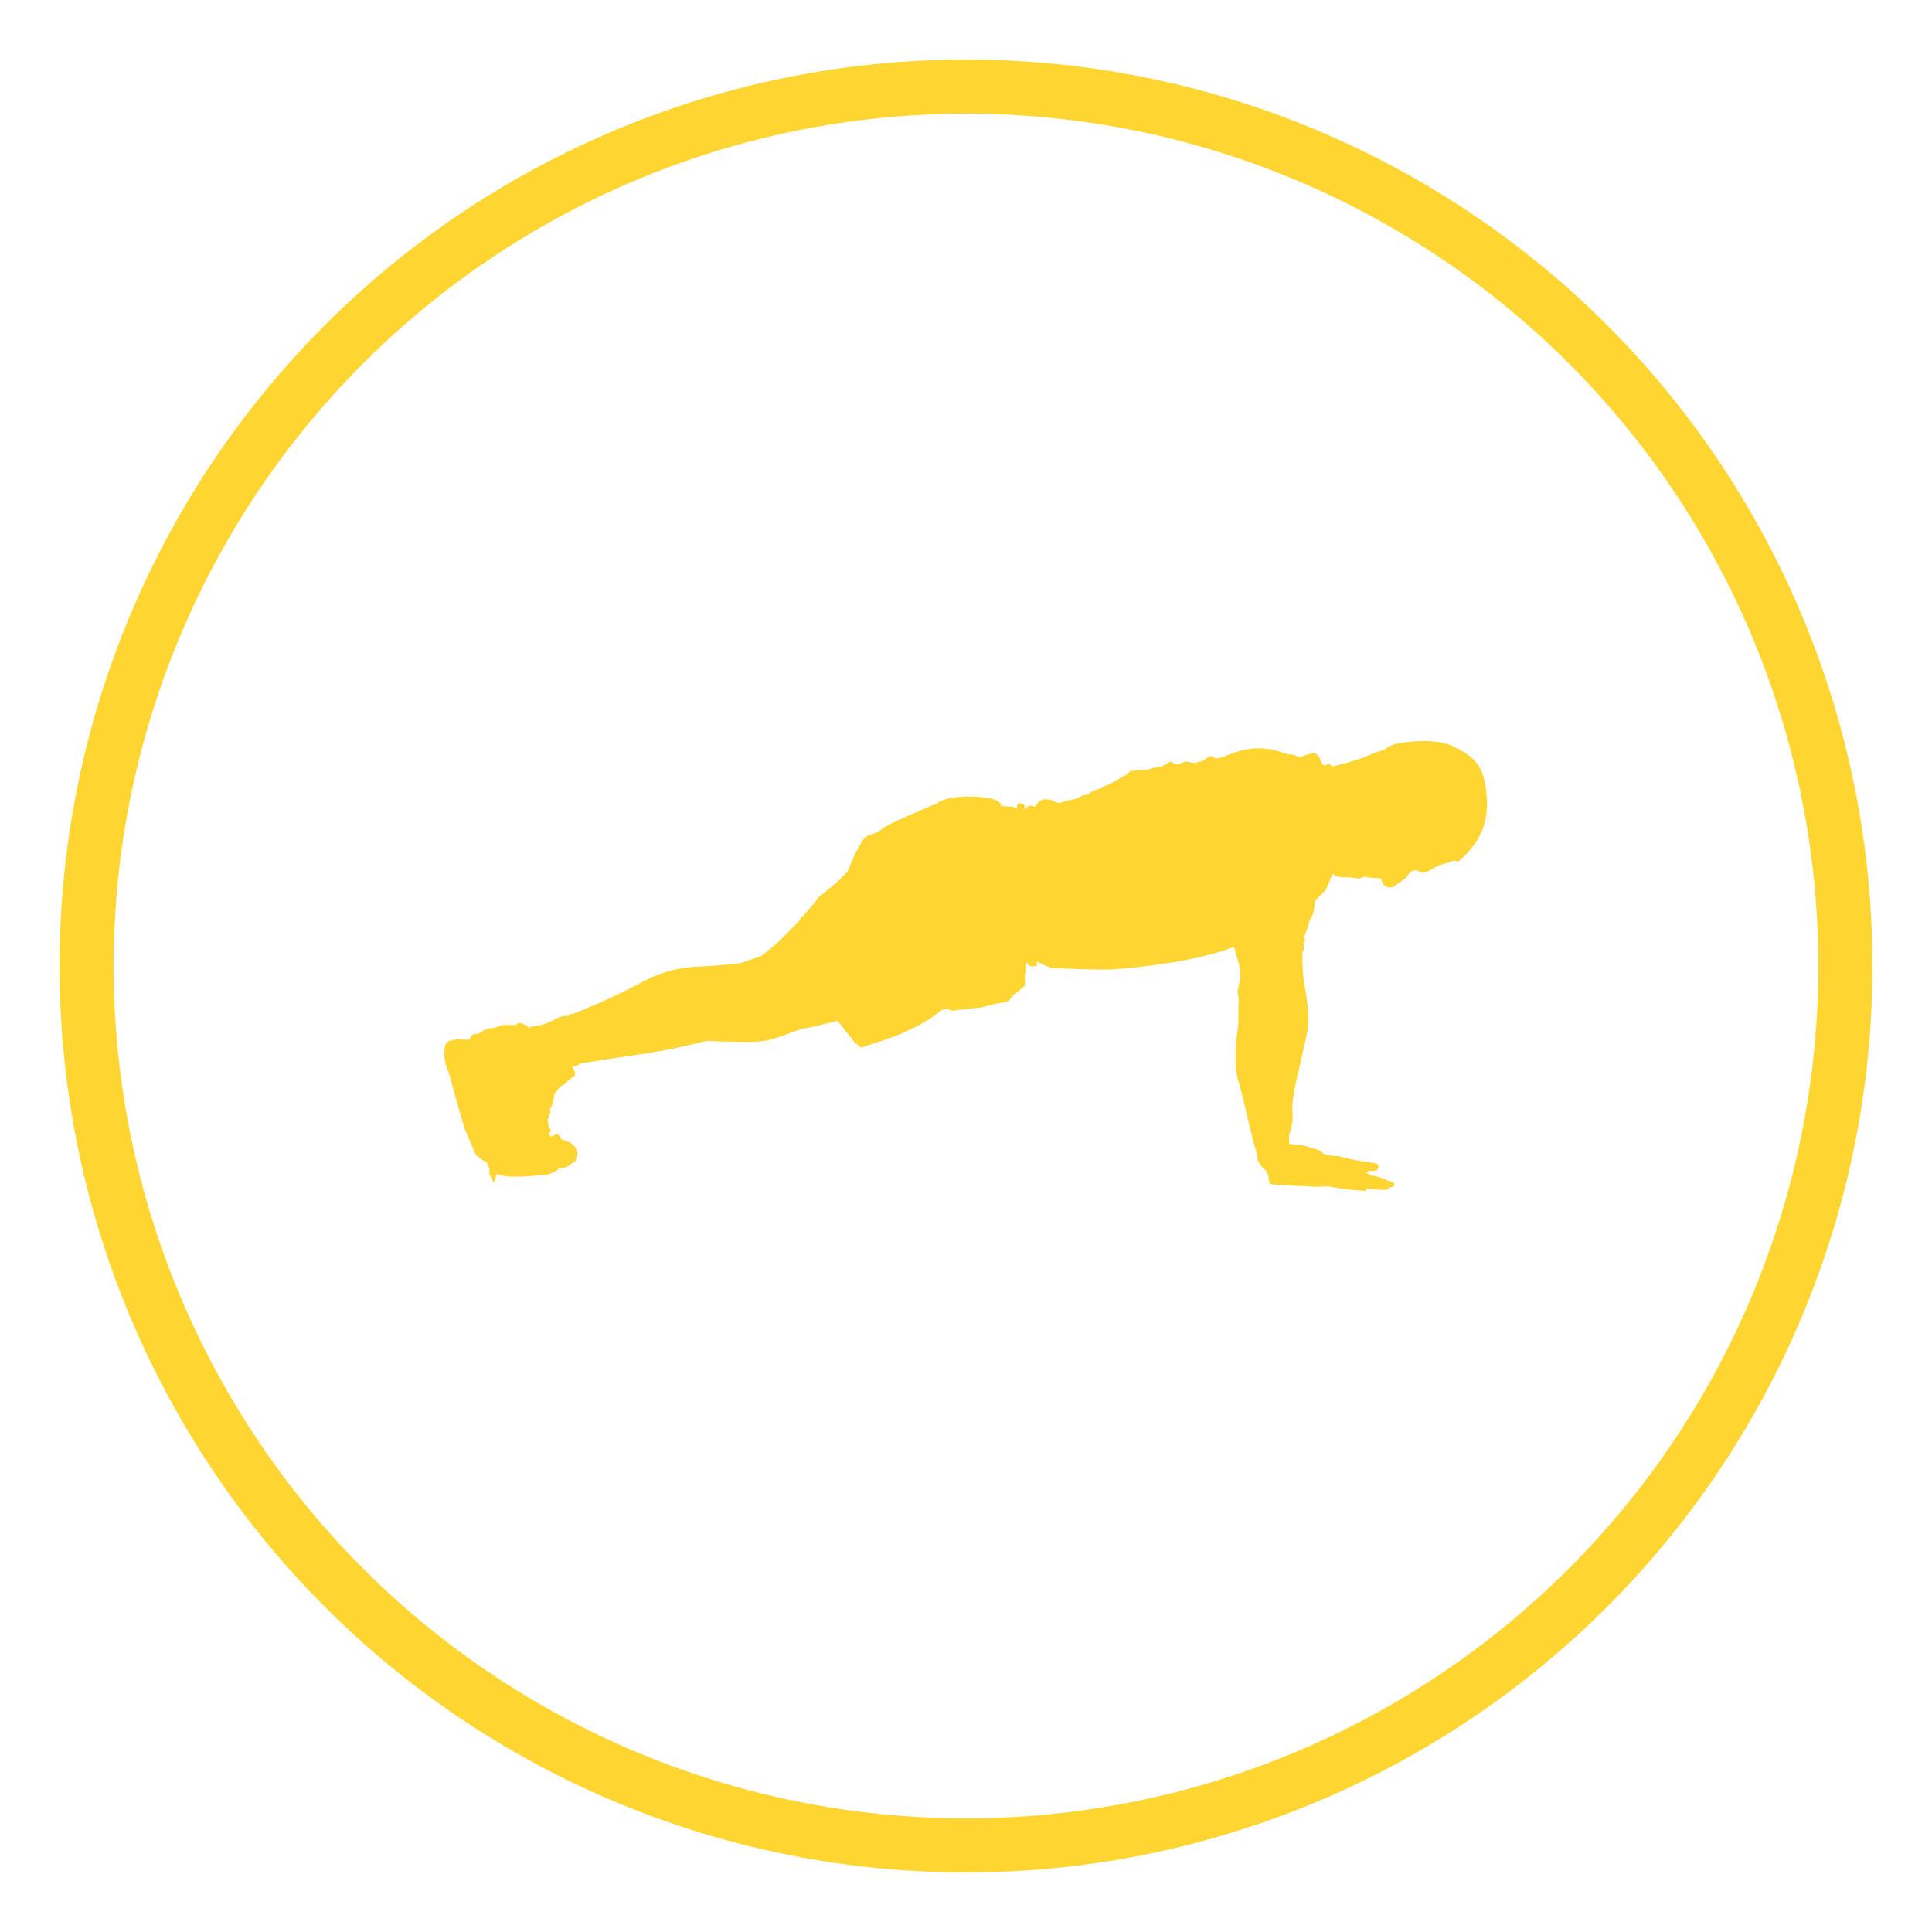
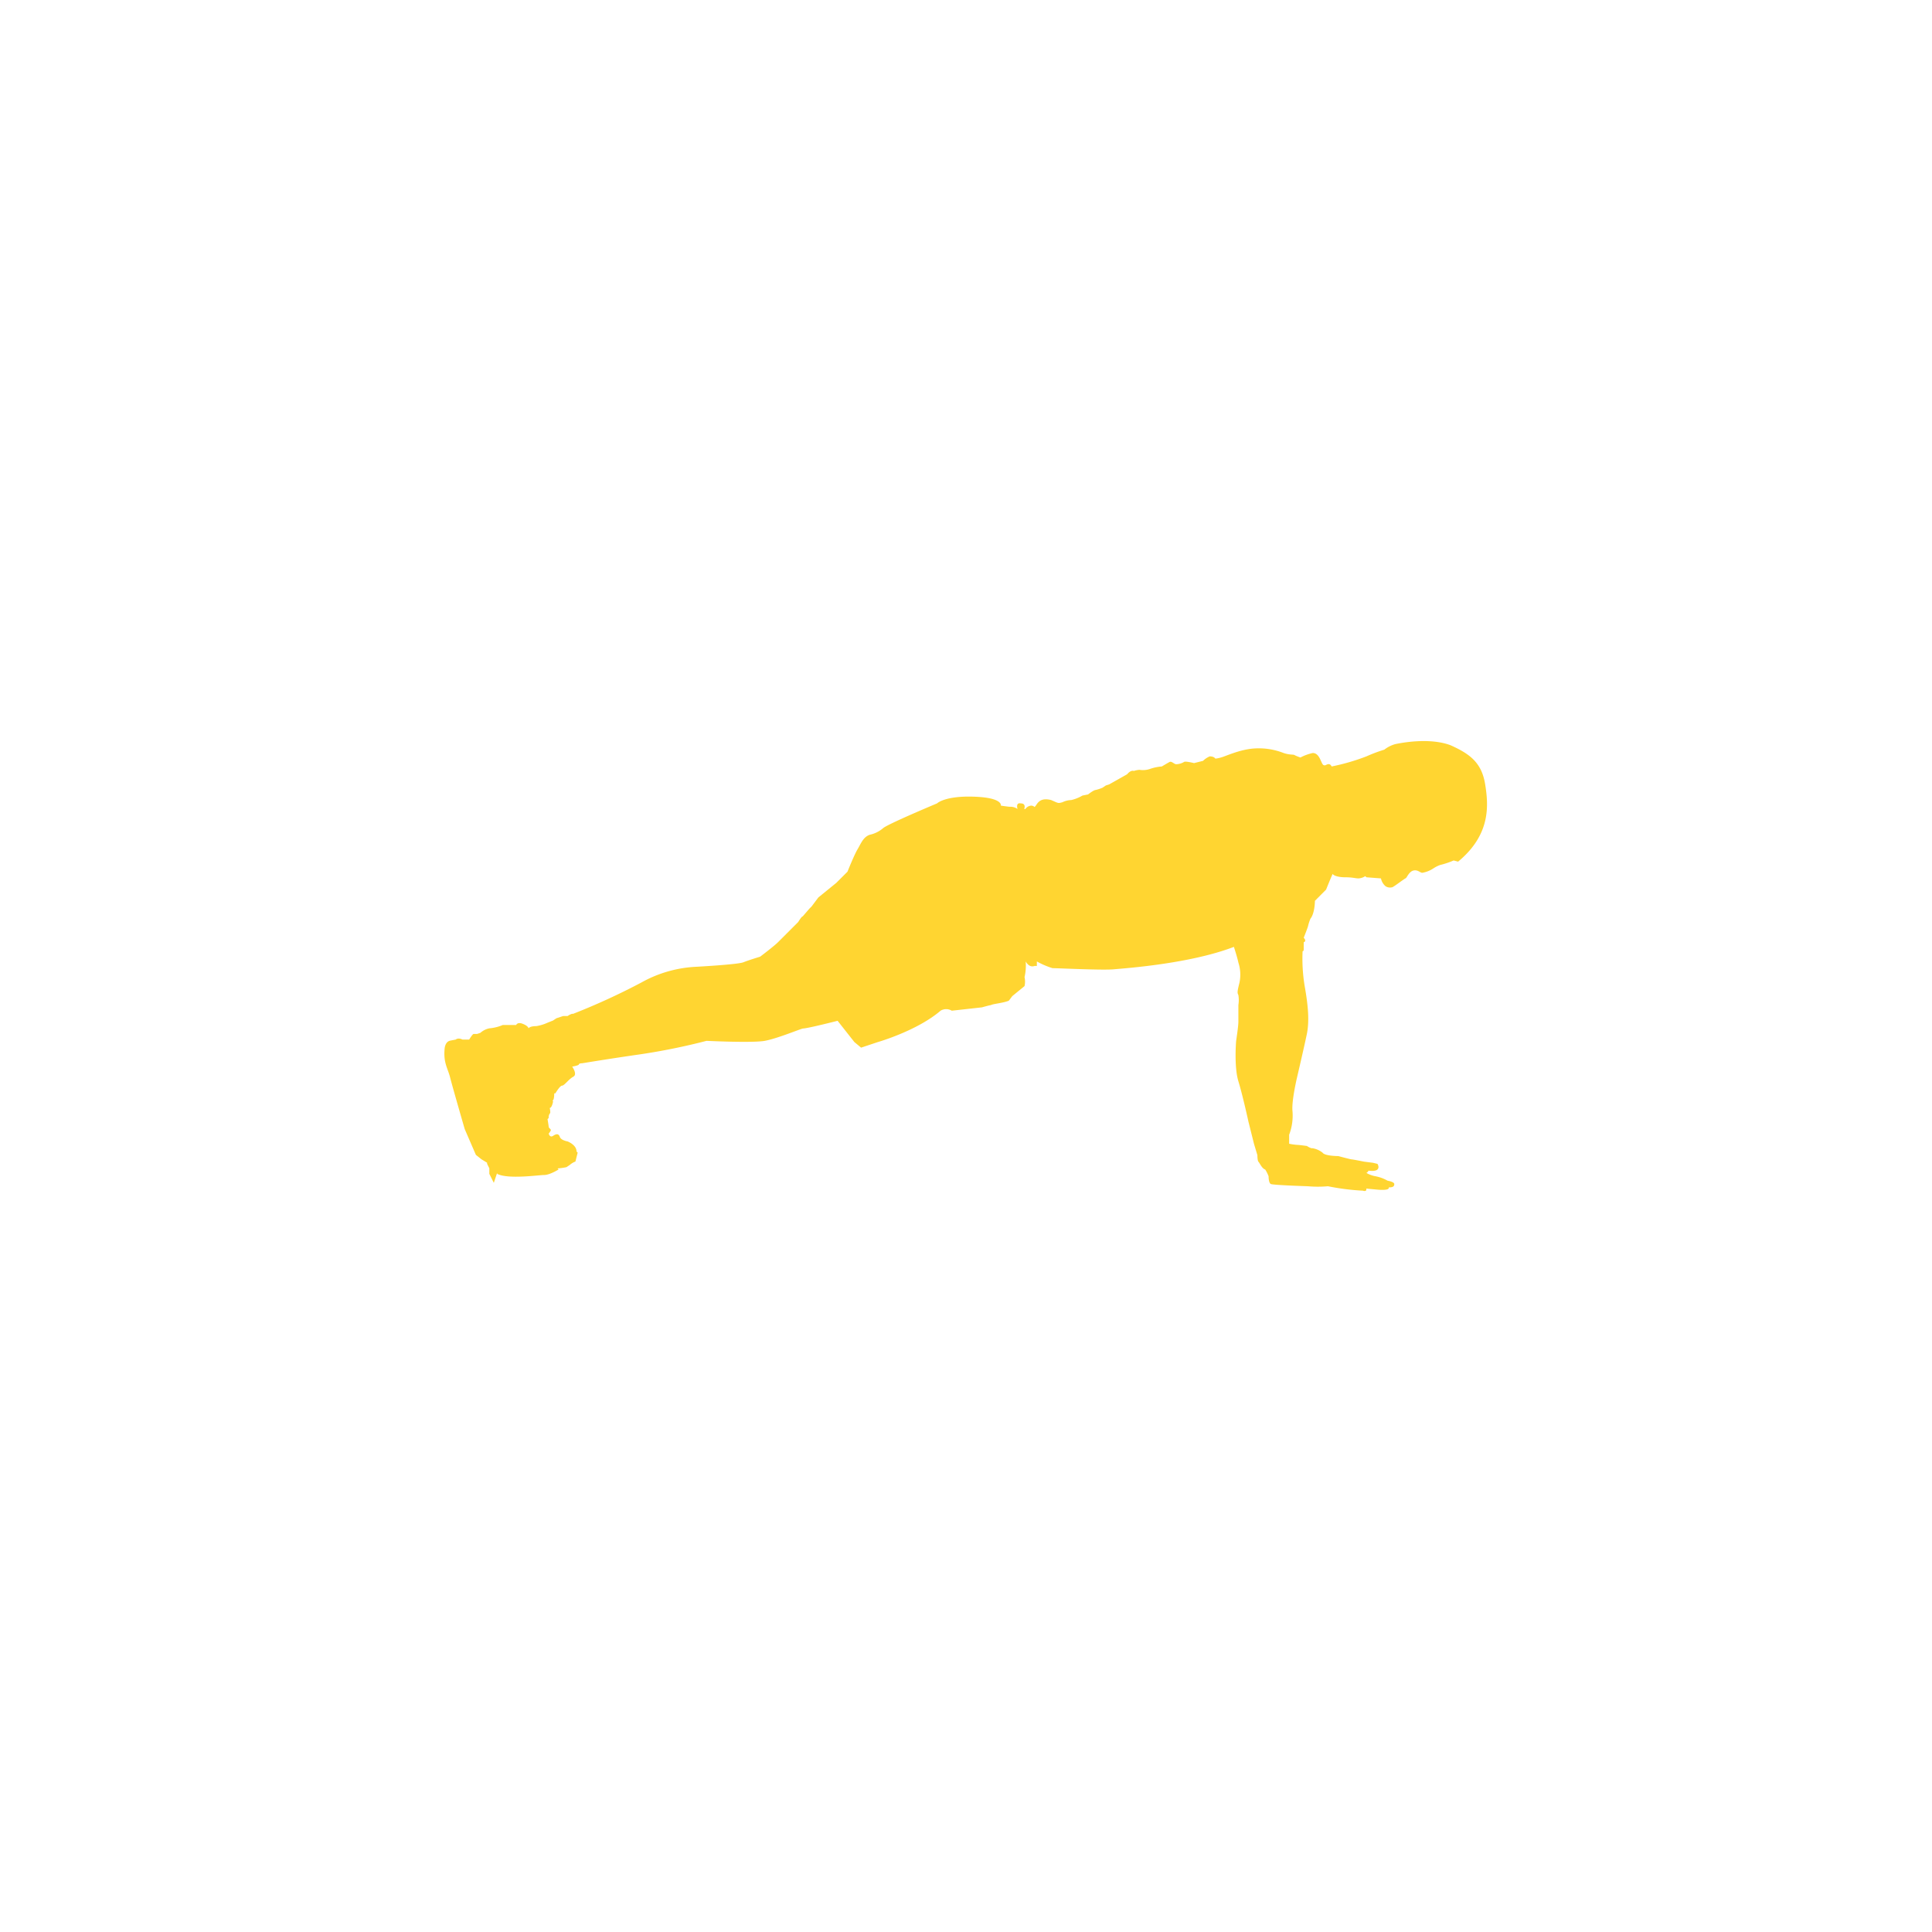
<svg xmlns="http://www.w3.org/2000/svg" id="Layer_1" data-name="Layer 1" viewBox="0 0 500 500">
  <defs>
    <style>.cls-1{fill:#ffd531;}.cls-2{fill:none;stroke:#ffd531;stroke-miterlimit:10;stroke-width:14px;}</style>
  </defs>
  <title>FitnessIcons</title>
  <path class="cls-1" d="M352.94,308.16a62.46,62.46,0,0,1-9.28-1.16,29.3,29.3,0,0,1-5.21,0s-9-.29-9.56-.58-.58-1.74-.58-2a9.65,9.65,0,0,0-.87-1.74c-.87-.28-1.45-1.73-1.74-2s-.29-1.73-.29-1.73l-.87-2.9-1.45-5.79s-1.45-6.67-2.6-10.44-.58-10.43-.58-10.43.58-3.76.58-4.92v-4.35a8.1,8.1,0,0,0,0-2.6c-.3-.58-.3-.88.28-3.19a10.1,10.1,0,0,0-.28-5.22c-.3-1.45-1.16-4.06-1.16-4.06-11.31,4.35-27.82,5.51-31,5.8-2.89.29-14.48-.29-15.93-.29a20.13,20.13,0,0,1-4.06-1.74v1.16h-.58c-1.45.58-2.31-1.16-2.31-1.16a13.41,13.41,0,0,1-.3,4.06,5.21,5.21,0,0,1,0,2.32l-3.18,2.6-.87,1.16c-1.16.58-4.35.87-4.64,1.16-.29,0-2.32.58-2.32.58l-7.82.87a2.81,2.81,0,0,0-2.9,0c-6.08,5.21-16.22,8.11-16.22,8.11l-4.35,1.45-1.74-1.45-4.34-5.5s-7.83,2-9,2c-1.16.3-6.67,2.61-9.86,3.19s-15.06,0-15.06,0a163.71,163.71,0,0,1-17.1,3.48c-8.11,1.16-15.06,2.32-15.06,2.32s-.87,0-.87.29-1.74.58-1.74.58,1.45,2,.29,2.61-2.32,2.31-2.9,2.31-1.74,2-1.74,2h-.29s0,1.45-.29,1.74,0,.29,0,.29-.29,1.74-.87,1.74c0,0,.29,1.45,0,1.45a1.79,1.79,0,0,0-.28,1.16l-.3.29s.3,1.73.3,2,.57.58.57.87a3.78,3.78,0,0,1-.57.87s.28,1.16,1.15.58,1.45-.58,1.74.29,2,1.16,2,1.16,2.32.87,2.32,2.61l.29.29-.58,2.31a4.44,4.44,0,0,0-1.45.87l-.87.58a15.84,15.84,0,0,1-2,.3c-.58,0,0,.28,0,.28s-2.32,1.45-3.76,1.45-9.28,1.16-12.17-.29v-.29l-.87,2.61-1.16-2.32v-1.44l-.58-1.17v-.28l-1.45-.88-1.45-1.15-2.89-6.67s-3.19-11-3.77-13.33-1.74-3.76-1.45-7.24c0,0,0-2,1.45-2.32l1.44-.28s.59-.58,1.75,0h1.73s.87-1.45,1.16-1.45h.87l.87-.29a5,5,0,0,1,2.32-1.17,11.23,11.23,0,0,0,3.47-.86h3.48s.29-.87,1.74-.29,1.45,1.15,1.45,1.15.29-.57,2-.57a11.06,11.06,0,0,0,2.89-.87l1.45-.58.87-.58,1.74-.58h1.16a4.25,4.25,0,0,1,1.16-.58h.29a171.43,171.43,0,0,0,17.67-8.11,32.14,32.14,0,0,1,14.2-4.06s10.72-.58,12.17-1.16,4.34-1.45,4.34-1.45,3.48-2.61,4.64-3.76l5.22-5.22s.86-1.45,1.16-1.45l1.73-2,.58-.58,1.74-2.32,4.64-3.77,2.9-2.9s1.73-4.34,2.6-5.79,1.45-3.19,3.19-3.77a7.82,7.82,0,0,0,3.47-1.74c1.46-1.16,13.91-6.37,13.91-6.37s2-2,9.57-1.74,6.95,2.32,6.95,2.32,2,.29,2.32.29a3.13,3.13,0,0,1,2,.58s-.58-1.74.86-1.45c1.45,0,.87,1.45.87,1.45h.3a2,2,0,0,1,1.44-.87,1.27,1.27,0,0,1,.87.29s0,.29.58-.58,1.45-1.74,3.77-1.16c2,.87,1.74.87,2.9.58a5.72,5.72,0,0,1,2.31-.58,10.21,10.21,0,0,0,2.9-1.16l1.45-.29s1.45-1.16,2-1.16a12.09,12.09,0,0,0,1.74-.58l.86-.58.88-.29,4.63-2.61s.87-1.15,1.74-.86a5.9,5.9,0,0,1,1.45-.29,5.64,5.64,0,0,0,2.89-.29,12.28,12.28,0,0,1,2.9-.58s1.45-.87,2-1.16,1.16.58,1.74.58a4.19,4.19,0,0,0,2-.58c.29-.29,2.6.29,2.6.29l2.32-.58a5.49,5.49,0,0,1,1.74-1.16c1.16,0,1.45.58,1.45.58a8.14,8.14,0,0,0,1.45-.29c1.16-.29,4.63-2,8.4-2.32a17.61,17.61,0,0,1,7.82,1.16c1.74.58,2.61.29,2.9.58a13.65,13.65,0,0,0,1.45.58,12.6,12.6,0,0,1,3.18-1.16c.88,0,1.46.58,2,1.74s.58,1.45,1.16,1.45c.29,0,1.16-.87,1.74.29a55,55,0,0,0,9-2.61,39.83,39.83,0,0,1,4.63-1.74,8.12,8.12,0,0,1,2.9-1.45c1.45-.29,8.69-1.74,14.2.29,5.21,2.32,8.11,4.64,9,10.14s1.44,13-7,20l-1.16-.3a21.33,21.33,0,0,1-3.47,1.16,8.2,8.2,0,0,0-1.74.87,7.53,7.53,0,0,1-2.9,1.16c-.58,0-1.16-.87-2.32-.58s-1.74,2-2,2c-.58.29-3.19,2.32-3.48,2.32a2.1,2.1,0,0,1-1.74-.29,3.65,3.65,0,0,1-1.16-2l-3.76-.29-.3-.29a3.67,3.67,0,0,1-1.73.58c-.87,0-1.45-.29-3.48-.29s-3.19-.58-3.19-.87-1.74,4.06-1.74,4.06l-2.31,2.32-.58.58s0,3.18-1.16,4.63a12.09,12.09,0,0,0-.58,1.74c0,.29-1.16,3.19-1.16,3.19s.87.87,0,1.16v1.74c0,.28,0,.57-.29.57a43.26,43.26,0,0,0,.58,9.28c.87,4.92,1.16,8.69.58,11.88-.58,2.89-2.61,11.58-2.61,11.58s-1.45,6.09-1.16,8.7a14,14,0,0,1-.87,6.08V296a16.35,16.35,0,0,0,2,.29c.58,0,2.61.29,2.61.29a4.25,4.25,0,0,0,1.16.58h.28a5.65,5.65,0,0,1,2.61,1.16c.58.87,4.06.87,4.06.87s3.19.86,3.48.86,3.18.58,3.18.58l2.32.3,1.16.28s.58.87,0,1.45-2.31.3-2.31.3-.3.57-.59.57a7,7,0,0,0,2.32.87,10.25,10.25,0,0,1,3.19,1.16s1.74.29,1.74.87-.29.87-1.45.87c0,0,.58.87-2.9.58-3.19-.29-2.9-.29-2.9-.29s.29.87-.86.58" />
-   <circle class="cls-2" cx="250" cy="250" r="227.59" />
</svg>